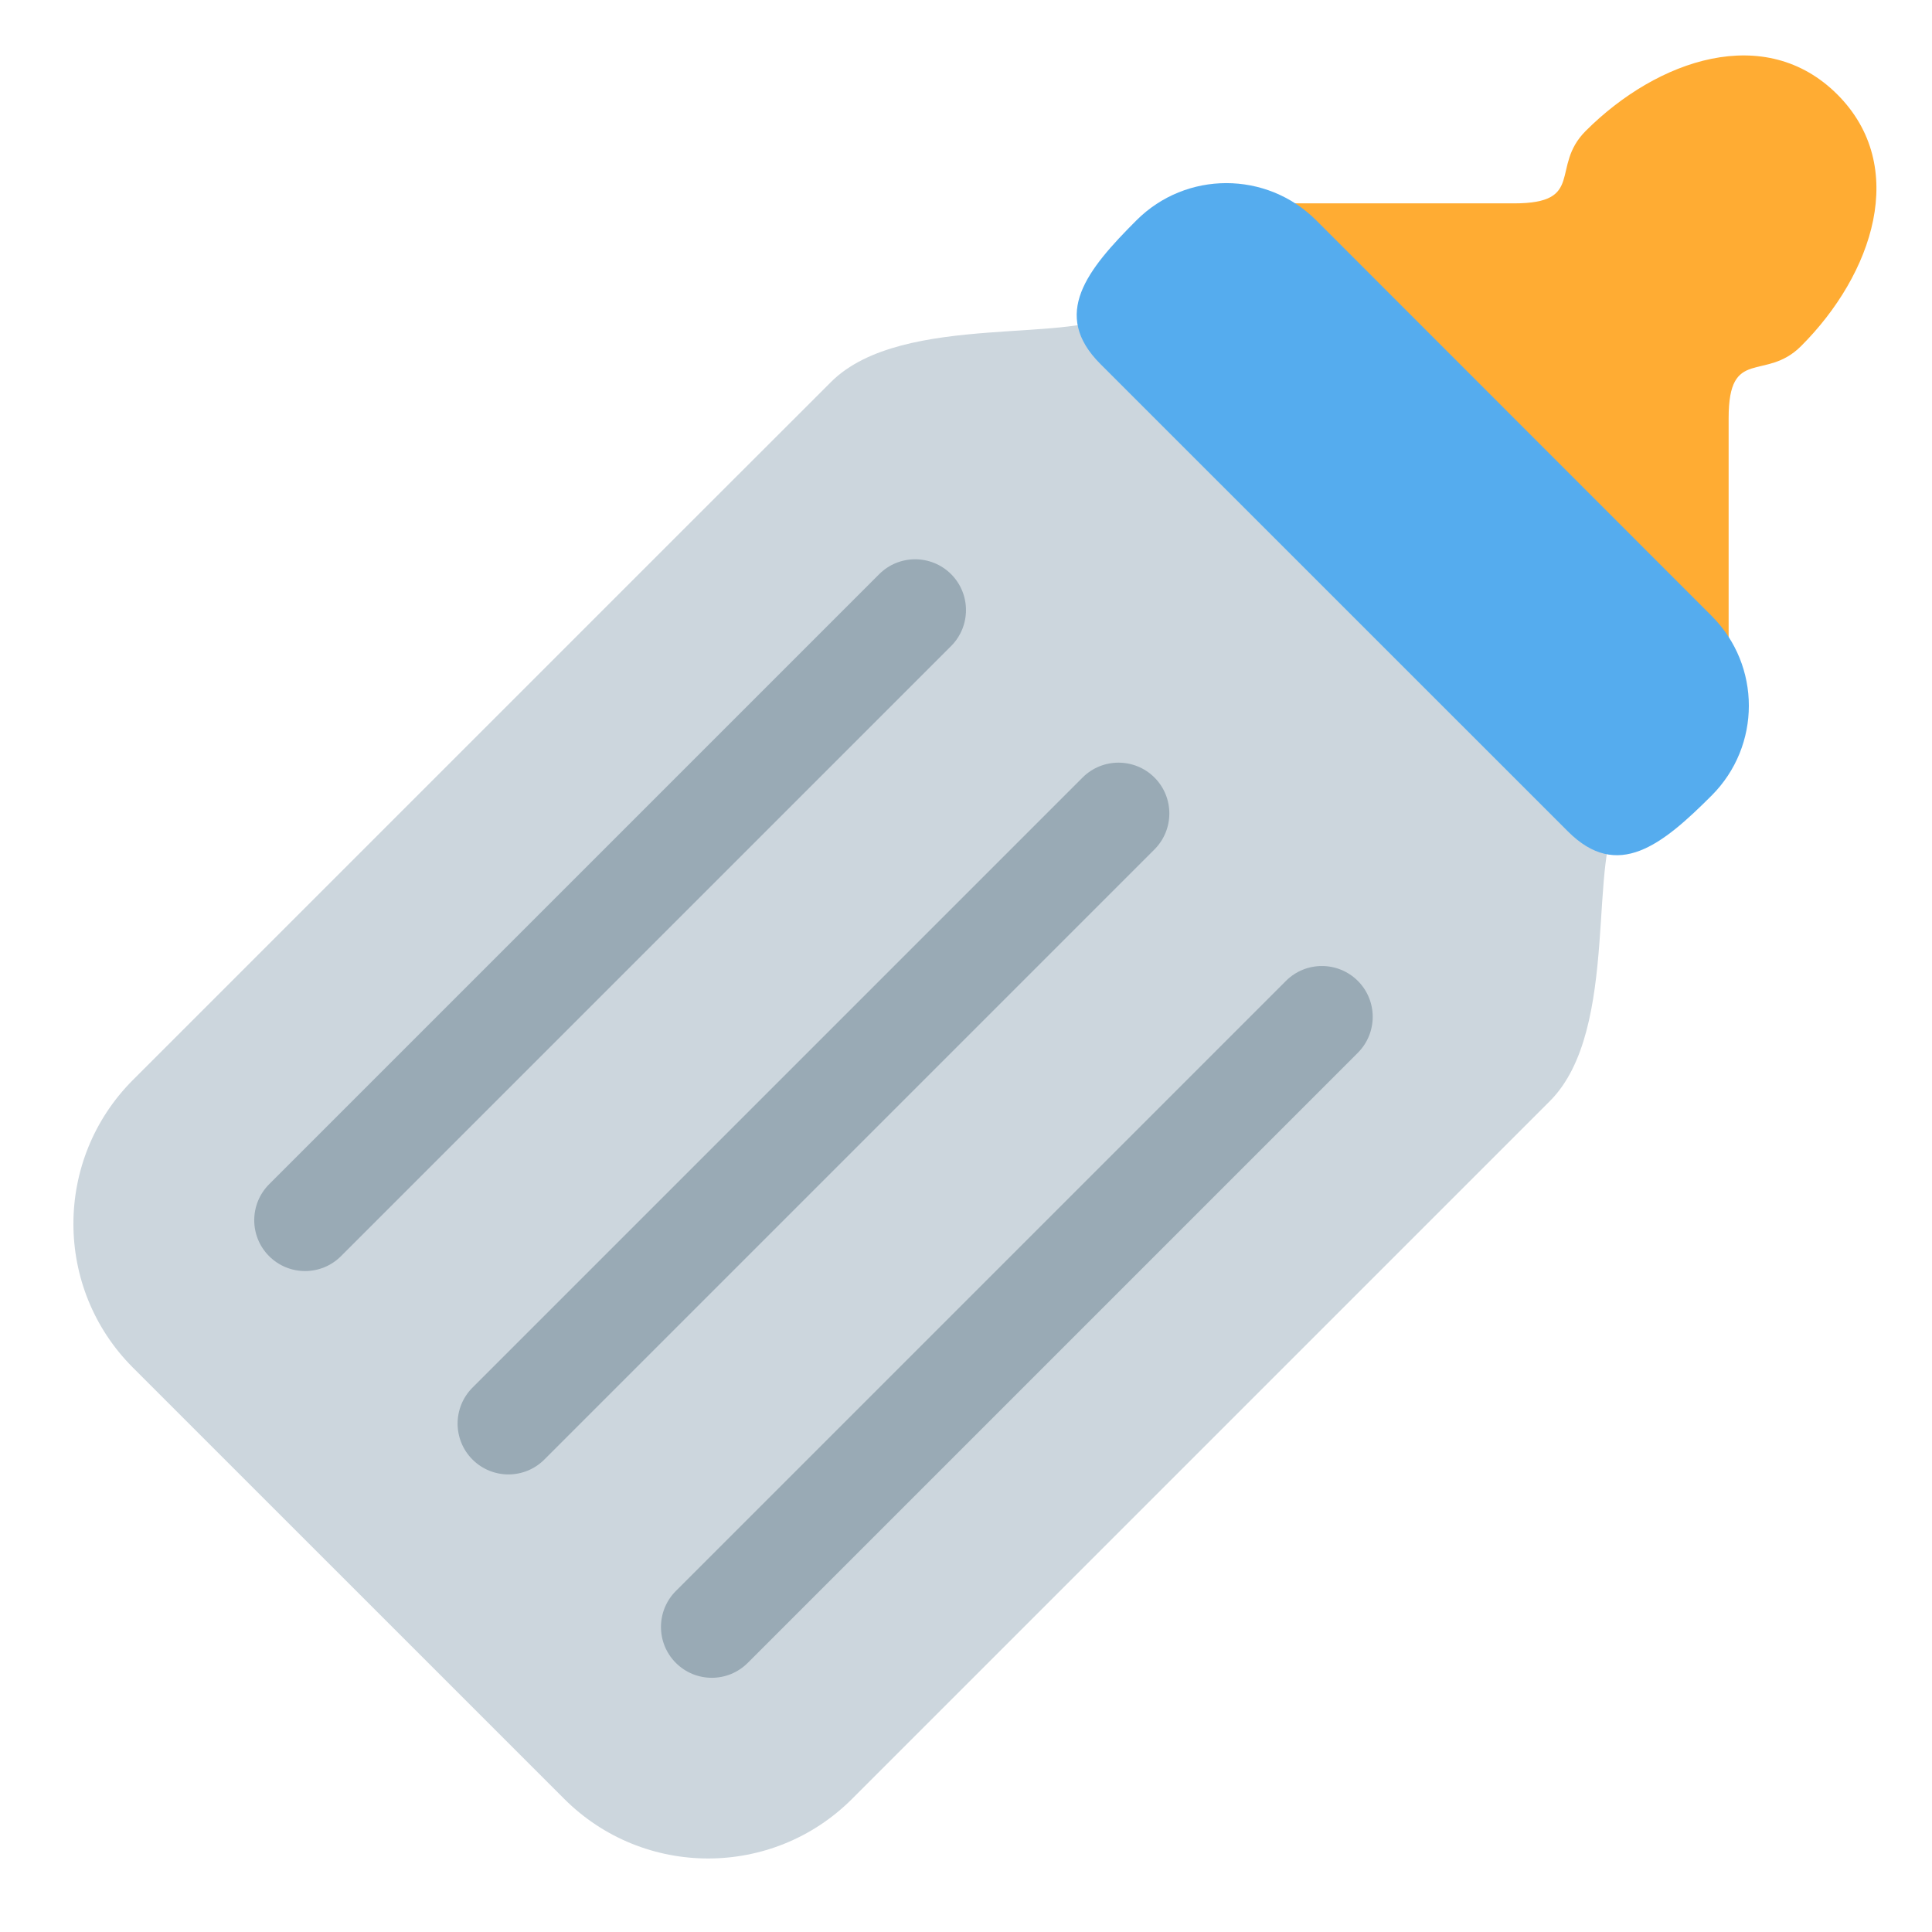
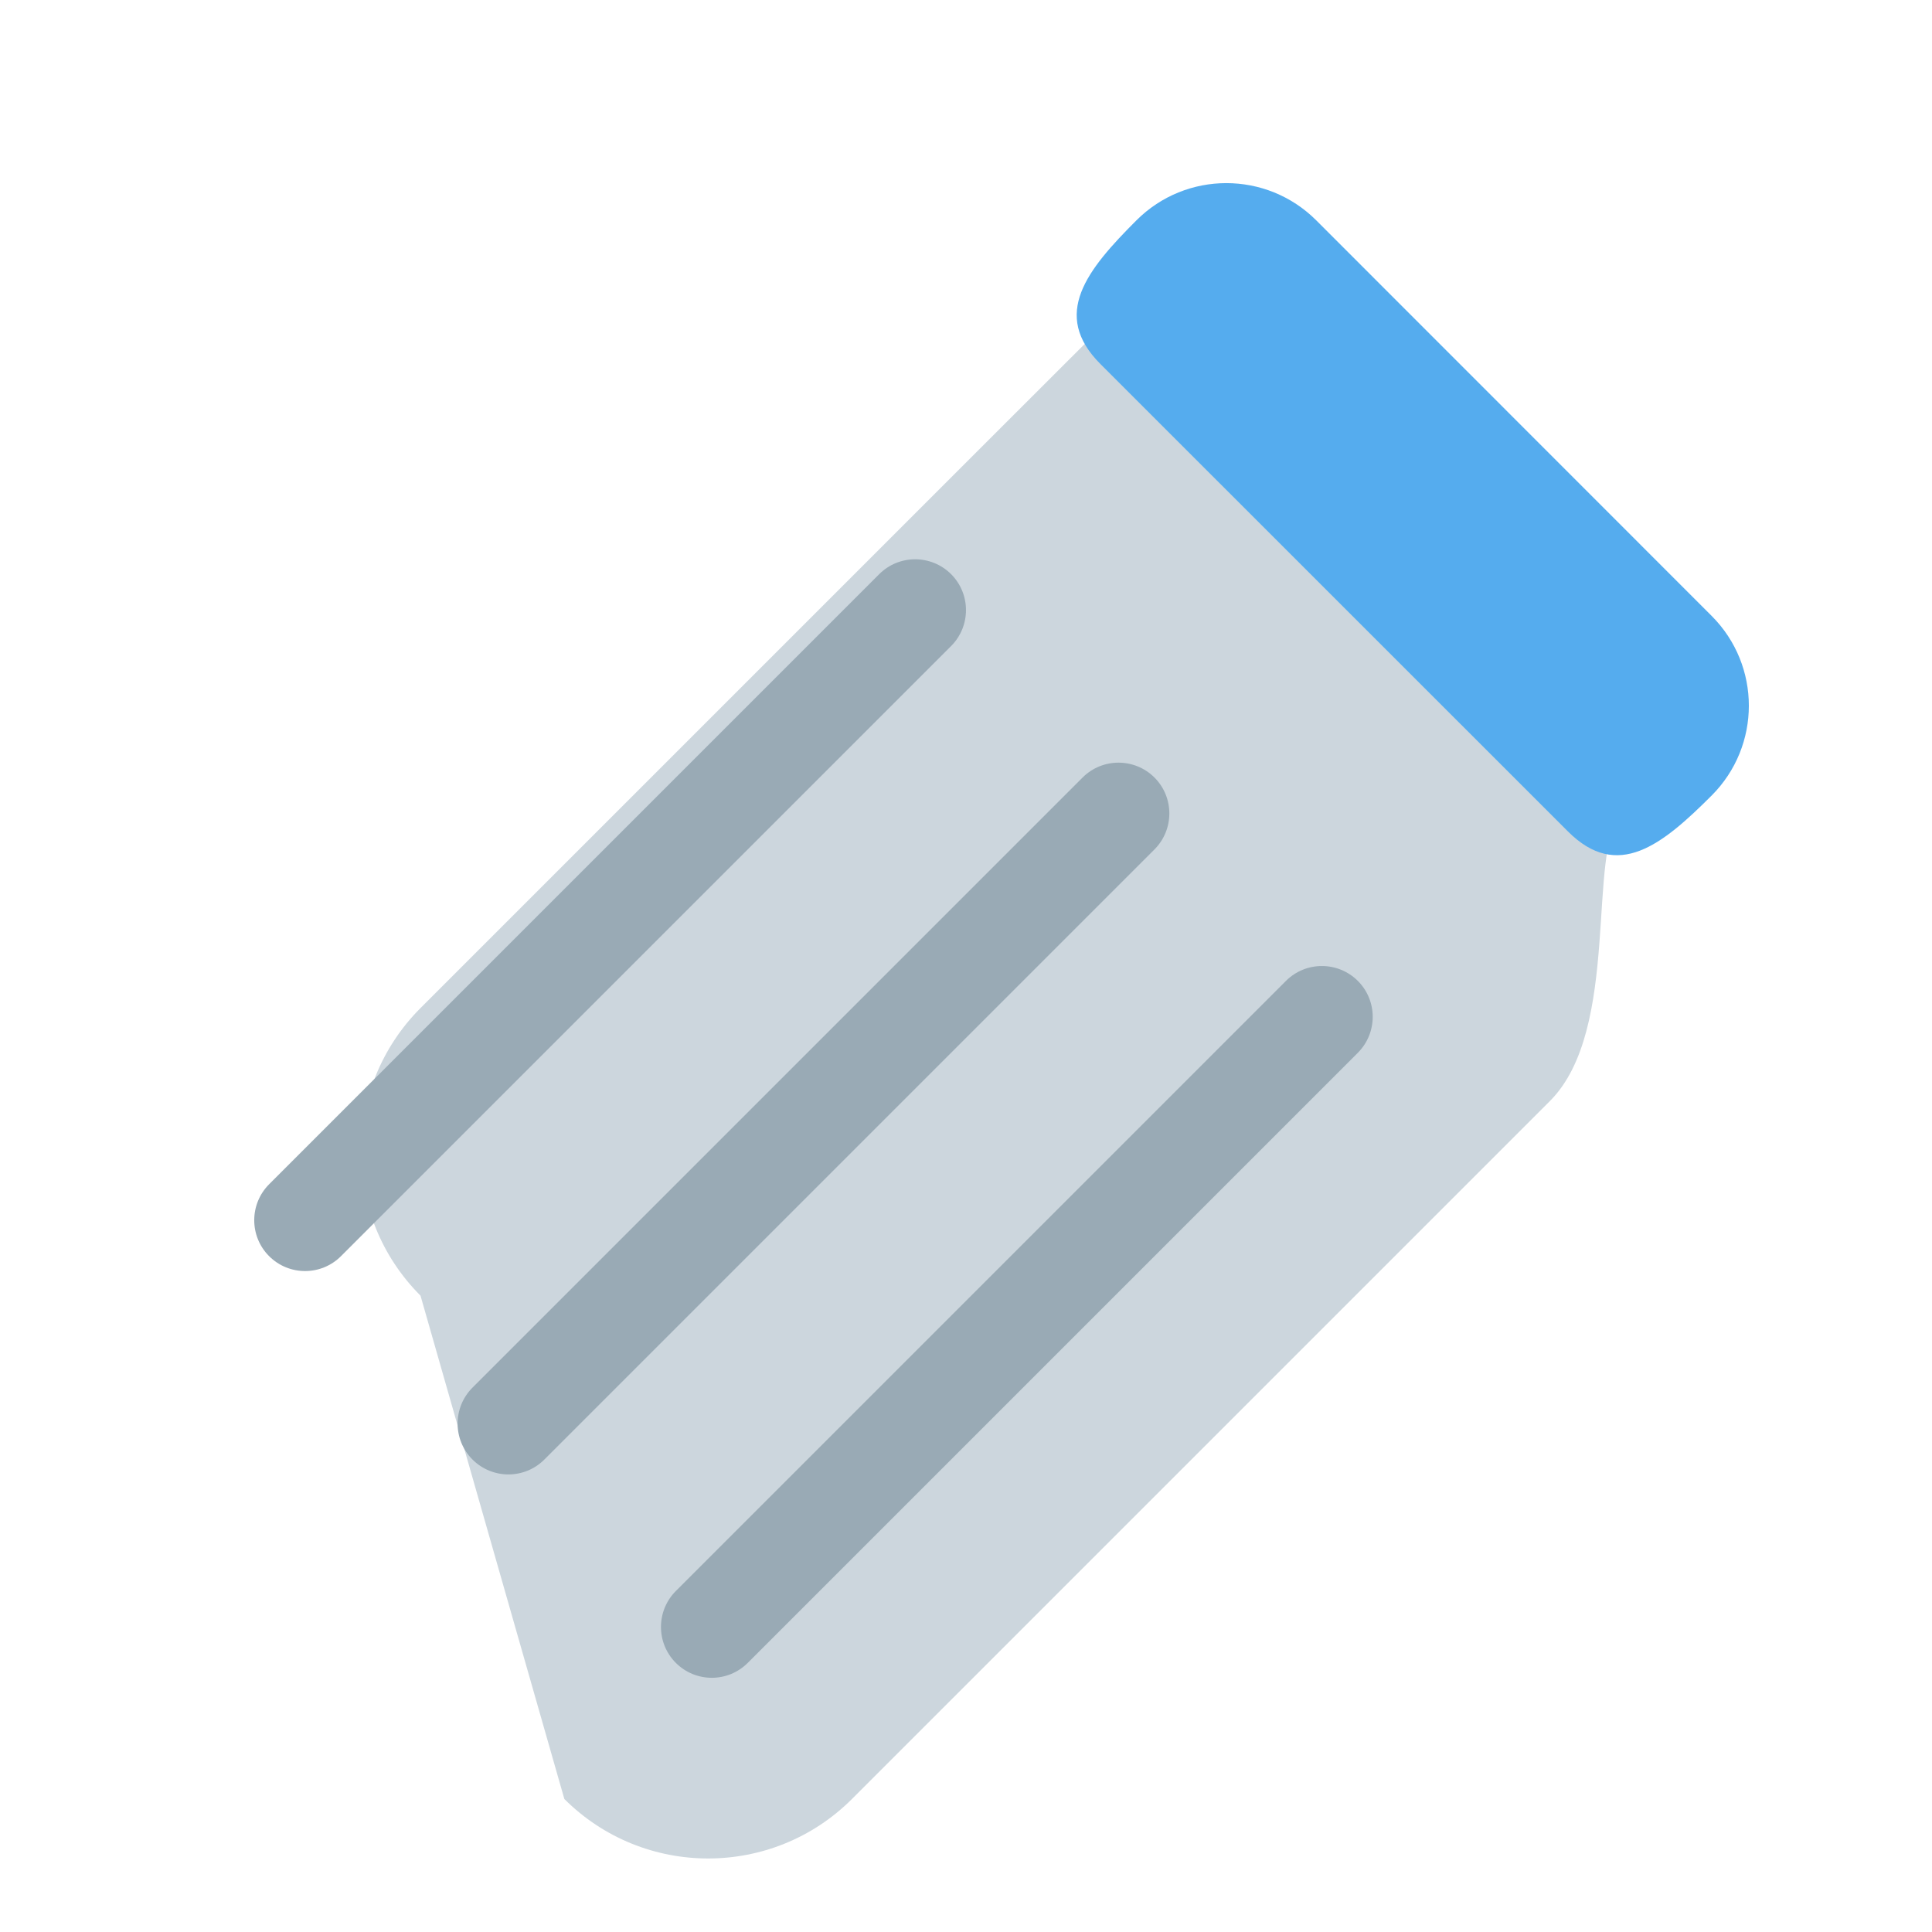
<svg xmlns="http://www.w3.org/2000/svg" viewBox="0 0 47.5 47.5" enable-background="new 0 0 47.5 47.5">
  <defs>
    <clipPath id="a">
      <path d="M0 38h38V0H0v38z" />
    </clipPath>
  </defs>
  <g>
    <g>
      <g clip-path="url(#a)" transform="matrix(1.25 0 0 -1.25 0 47.5)">
        <g>
-           <path d="M34 29.778c0 1.414.717.707 1.424 1.414 1.416 1.414 2.128 3.536.714 4.95-1.415 1.414-3.534.697-4.95-.718-.706-.707.004-1.424-1.41-1.424H24.12l.708-.698s3.536-4.944 4.243-4.236c-.706-.708 4.233-4.24 4.233-4.24L34 24.12v5.658z" fill="#ffac33" />
-         </g>
+           </g>
        <g>
-           <path d="M31.9 22l-4.95 4.95L22 31.9c-.707-.708-4.243 0-5.657-1.415l-.707-.707-2.122-2.12-10.9-10.9c-1.56-1.563-1.56-4.096 0-5.657L11.1 2.616c1.562-1.56 4.095-1.56 5.657 0l9.9 9.9 3.12 3.12.708.708c1.414 1.415.707 4.95 1.414 5.657" fill="#ccd6dd" />
+           <path d="M31.9 22l-4.95 4.95L22 31.9l-.707-.707-2.122-2.12-10.9-10.9c-1.56-1.563-1.56-4.096 0-5.657L11.1 2.616c1.562-1.56 4.095-1.56 5.657 0l9.9 9.9 3.12 3.12.708.708c1.414 1.415.707 4.95 1.414 5.657" fill="#ccd6dd" />
        </g>
        <g>
          <path d="M33.667 22.354c-.977-.977-1.852-1.684-2.828-.707l-9.194 9.192c-.976.975-.27 1.85.708 2.828.976.975 2.558.975 3.535 0l7.777-7.78c.977-.976.977-2.558 0-3.535" fill="#55acee" />
        </g>
        <g>
          <path d="M14 5c-.256 0-.512.098-.707.293-.39.39-.39 1.023 0 1.414l12 12c.39.39 1.023.39 1.414 0 .39-.39.39-1.023 0-1.414l-12-12C14.512 5.098 14.257 5 14 5" fill="#99aab5" />
        </g>
        <g>
          <path d="M10 9c-.256 0-.512.098-.707.293-.39.39-.39 1.023 0 1.414l12 12c.39.39 1.023.39 1.414 0 .39-.39.39-1.023 0-1.414l-12-12C10.512 9.098 10.257 9 10 9" fill="#99aab5" />
        </g>
        <g>
          <path d="M6 13c-.256 0-.512.098-.707.293-.39.39-.39 1.023 0 1.414l12 12c.39.39 1.023.39 1.414 0 .39-.39.39-1.023 0-1.414l-12-12C6.512 13.098 6.257 13 6 13" fill="#99aab5" />
        </g>
      </g>
    </g>
  </g>
</svg>